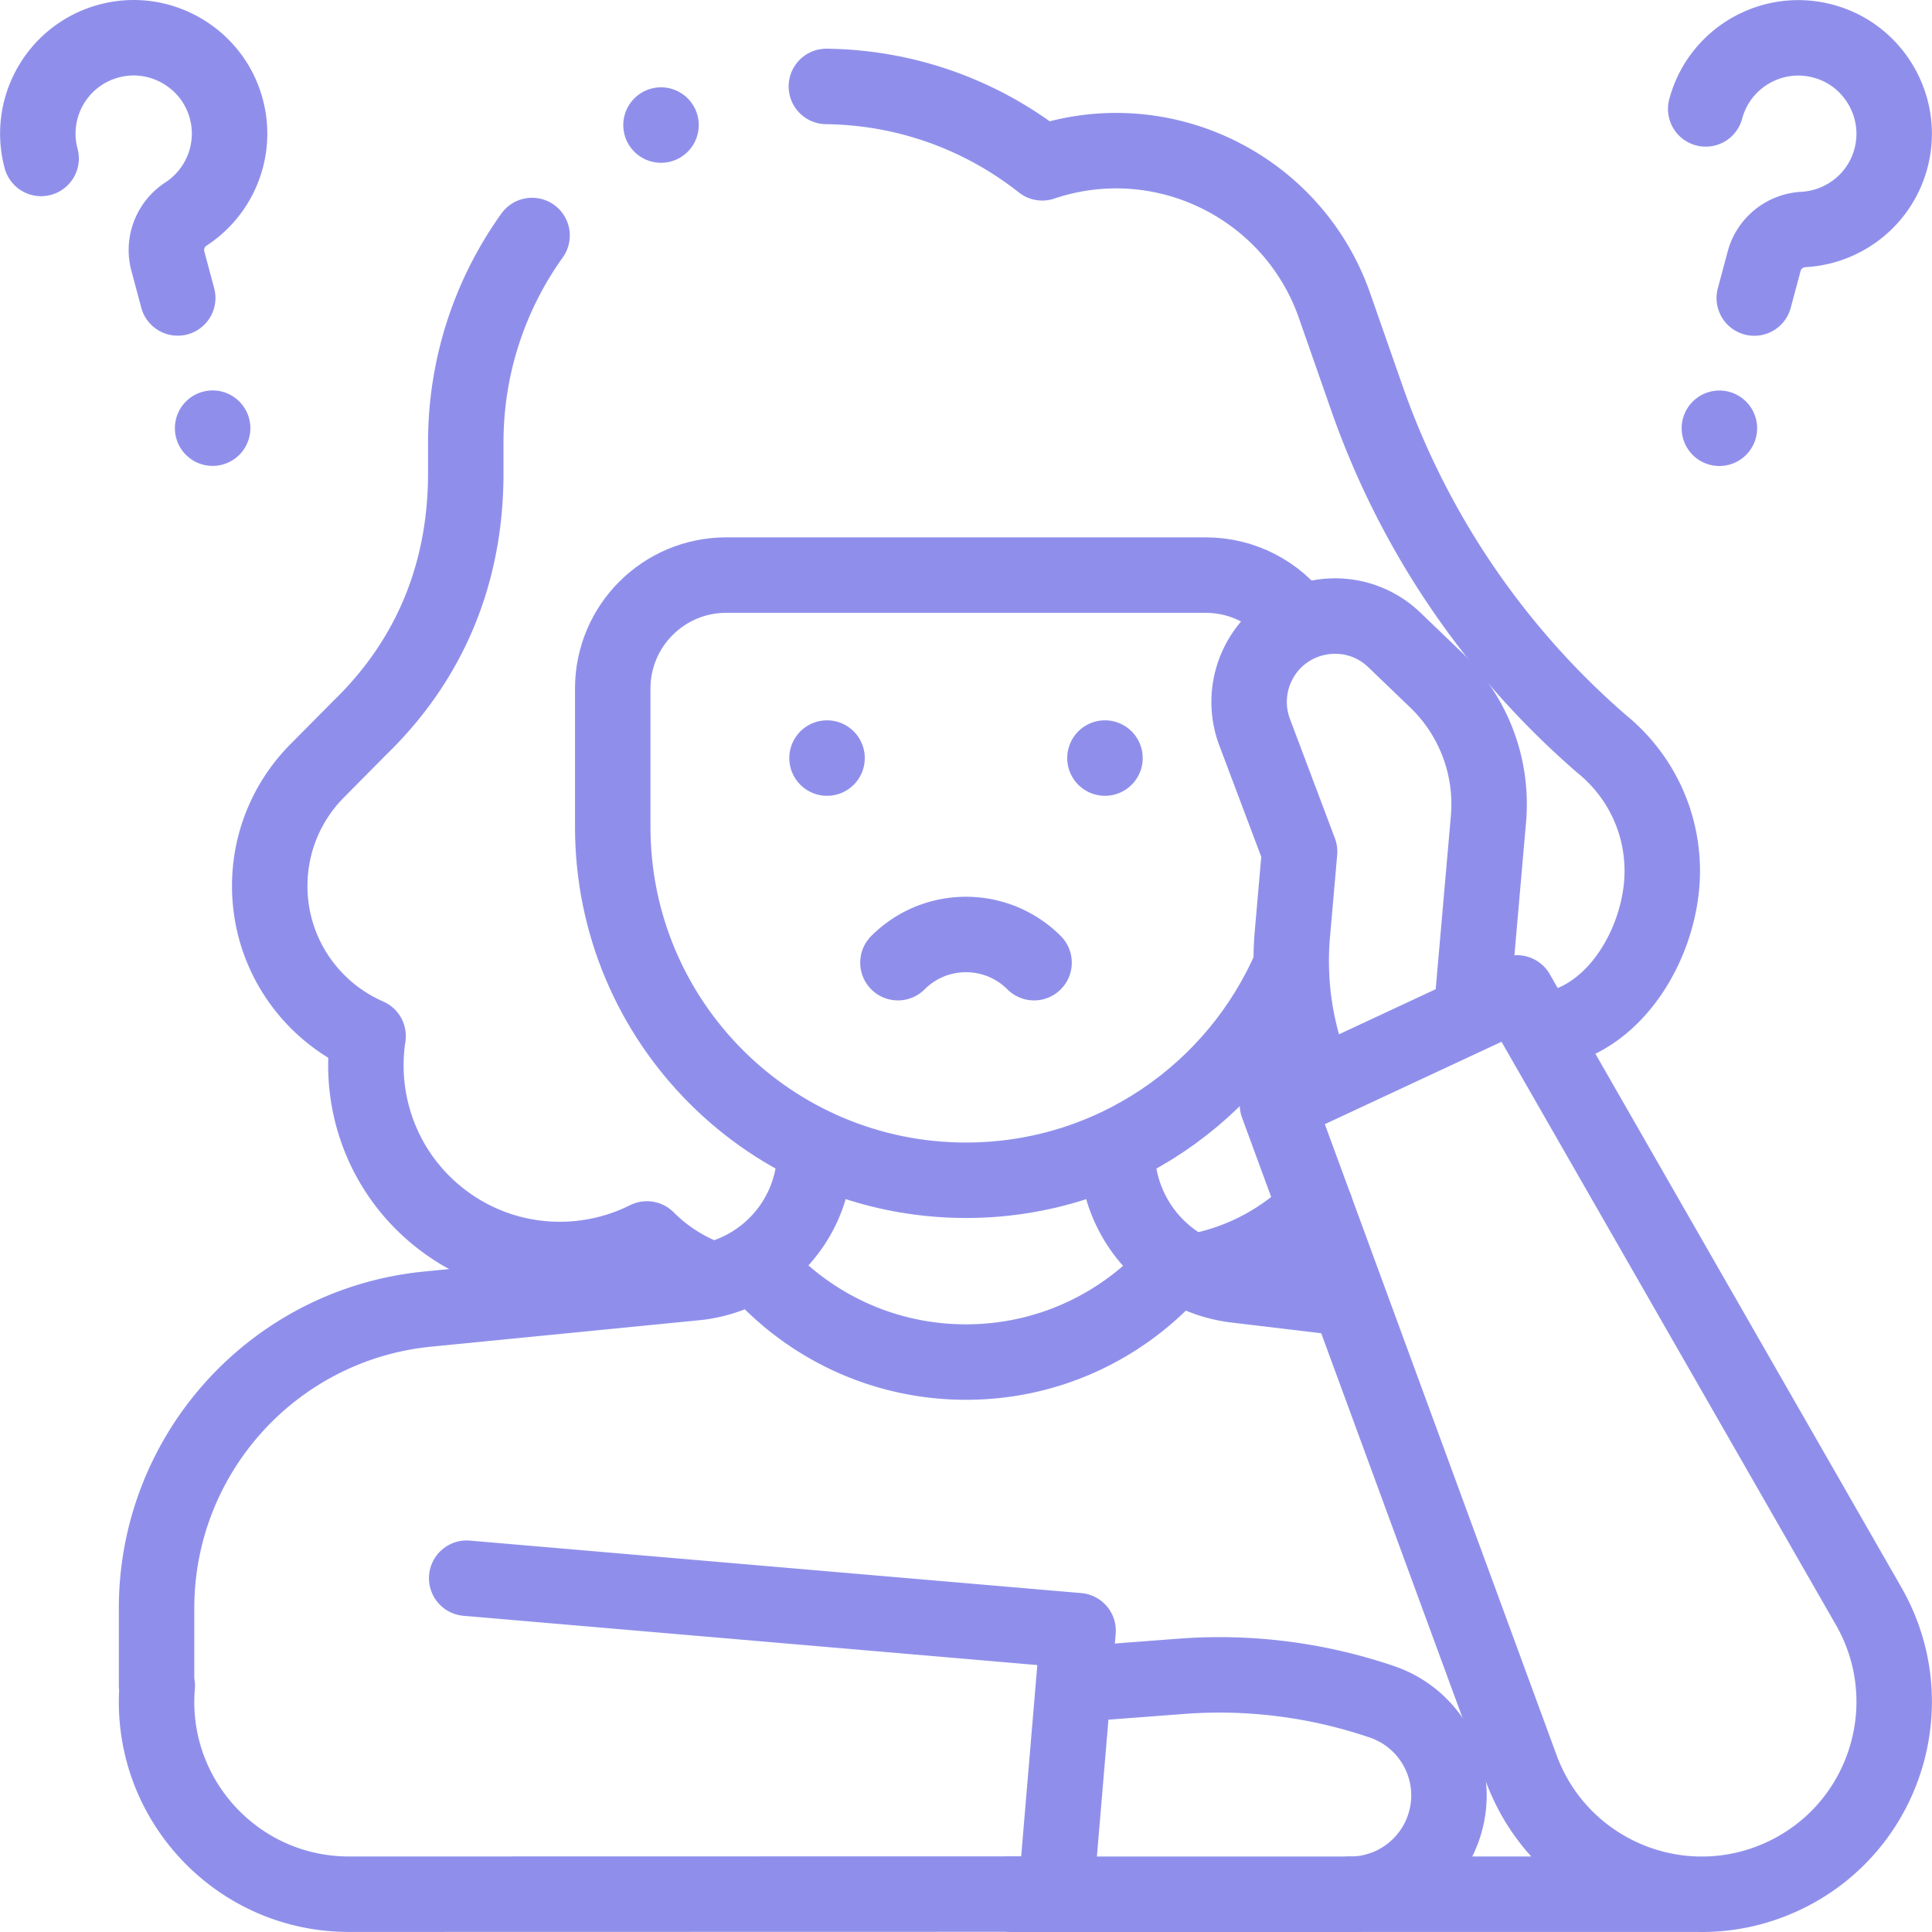
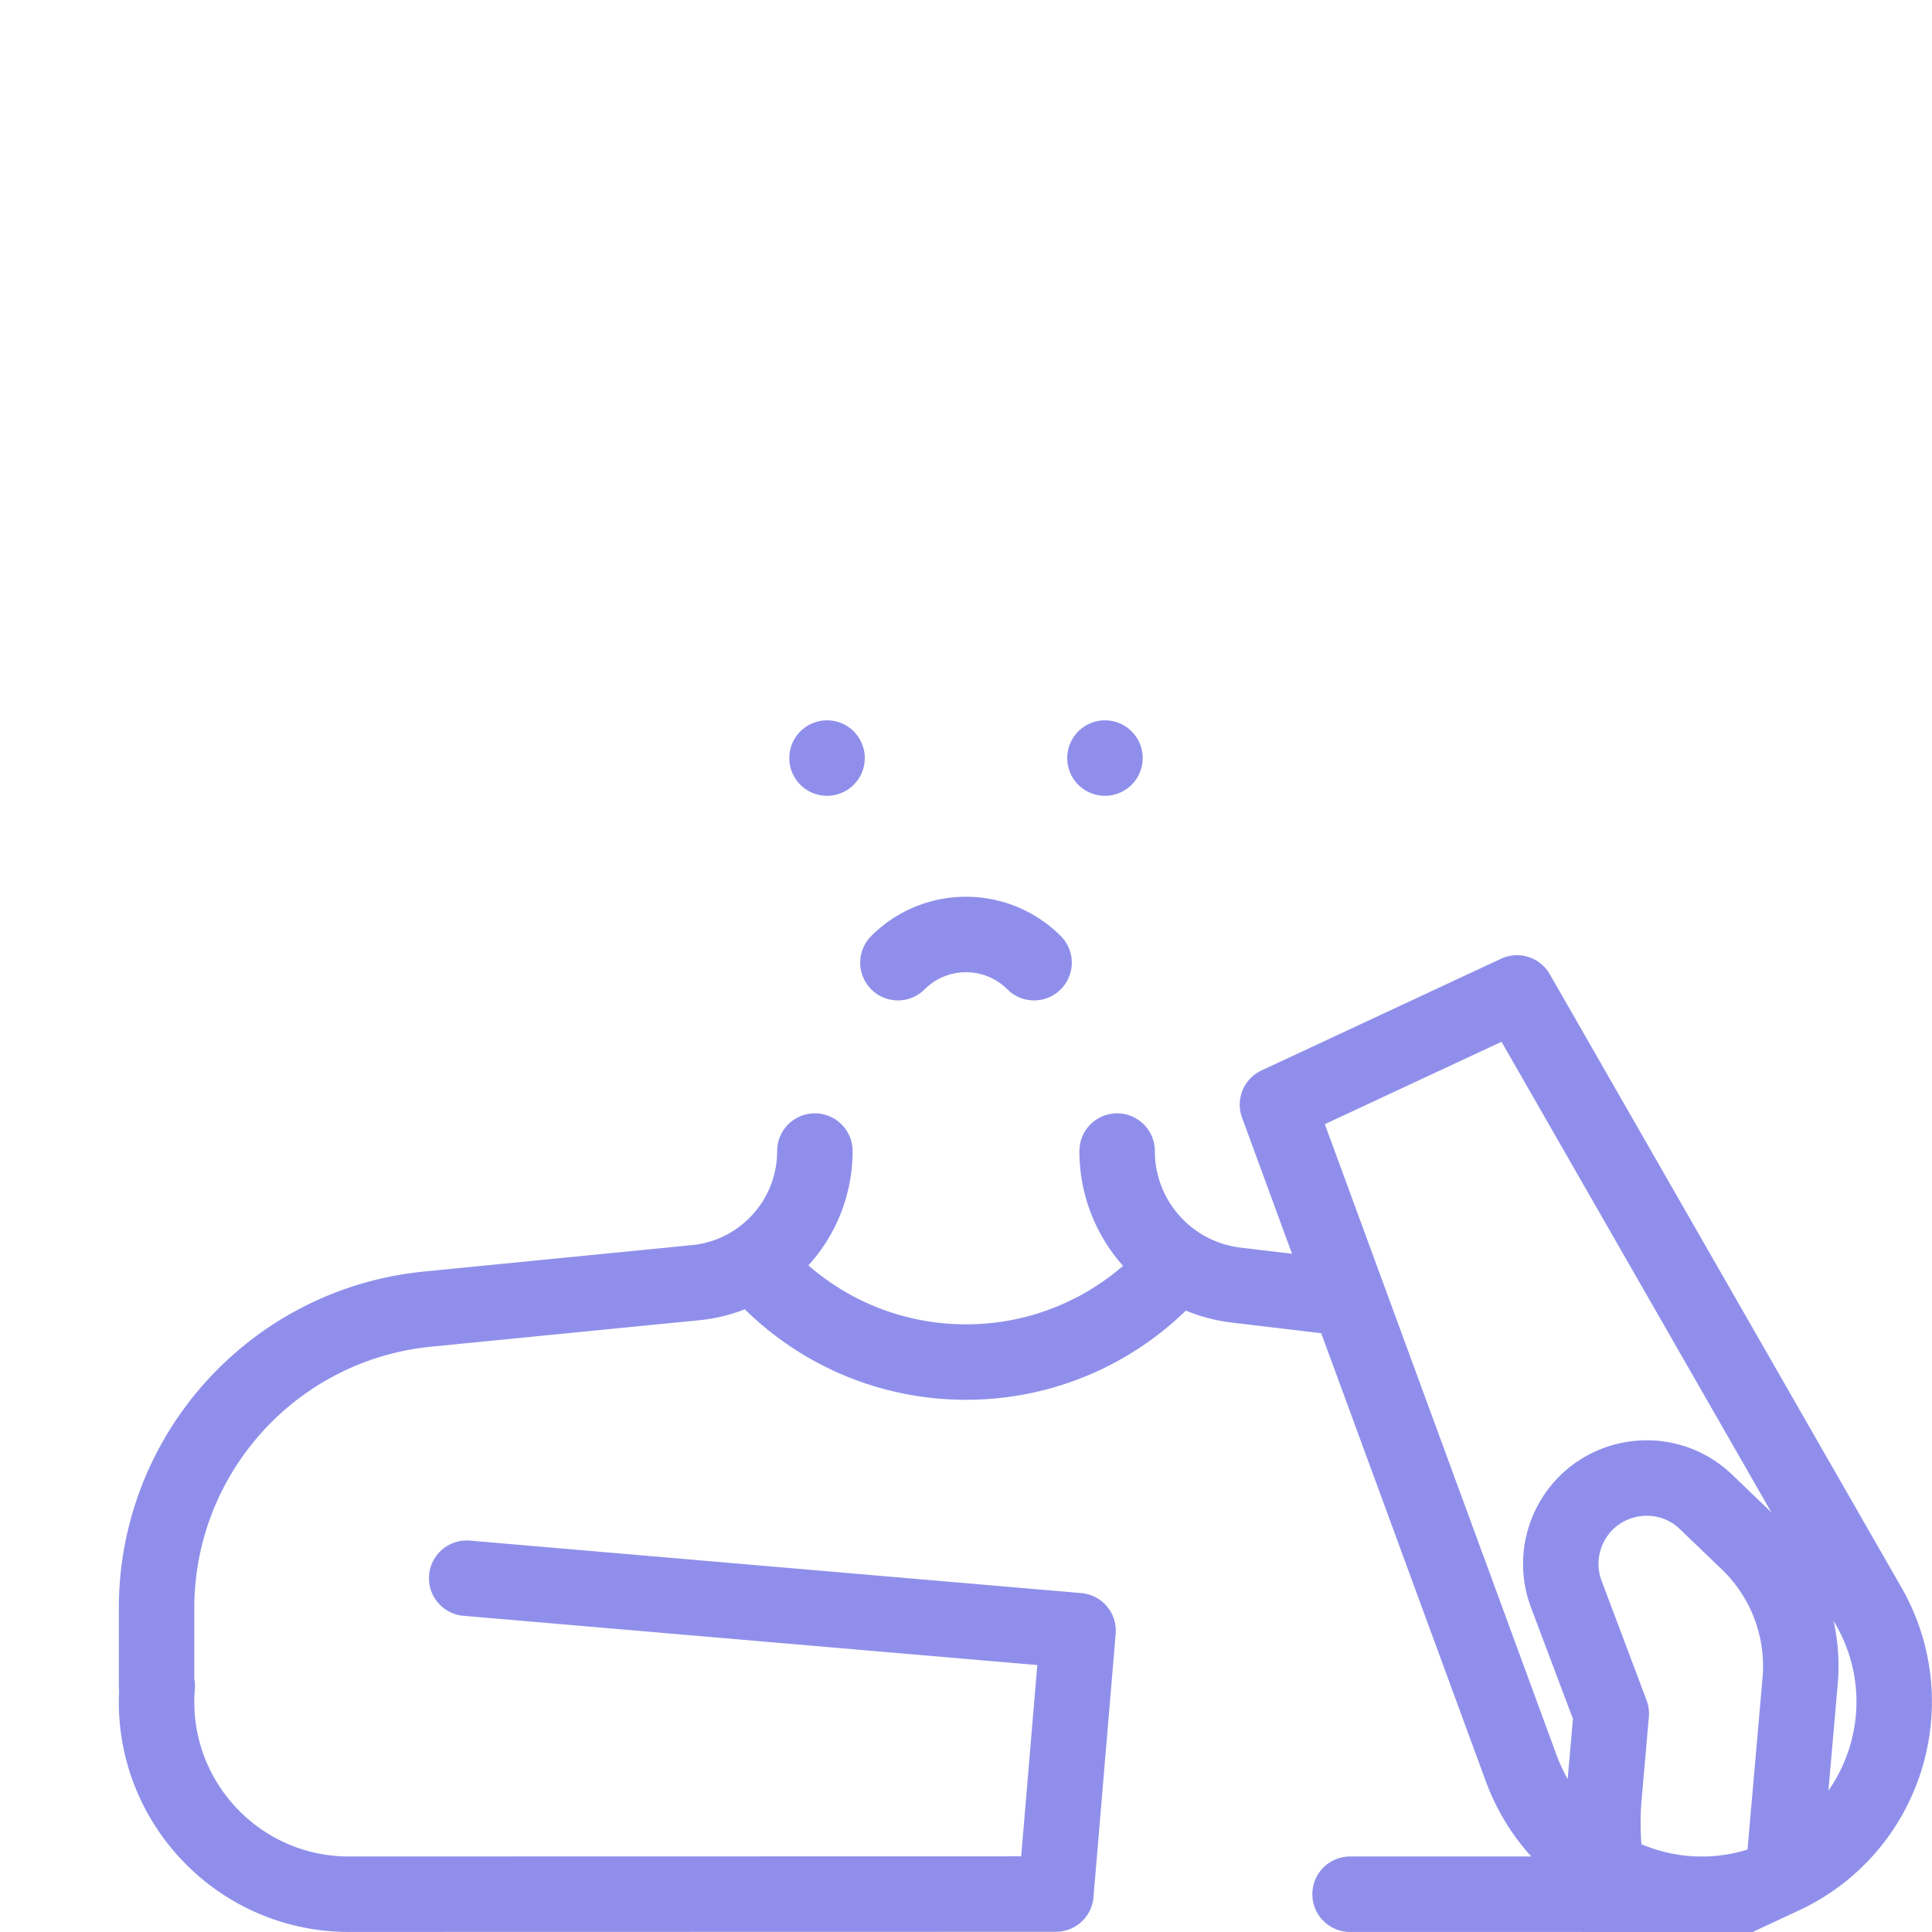
<svg xmlns="http://www.w3.org/2000/svg" version="1.1" width="512" height="512" x="0" y="0" viewBox="0 0 512.046 512.046" style="enable-background:new 0 0 512 512" xml:space="preserve" class="">
  <g>
-     <path d="M316.989 336.925c12.249-2.318 23.196-8.291 31.654-16.736M141.016 62.418c-11.061 15.458-17.57 34.395-17.57 54.853v8.148c0 26.166-9.238 49.178-28.016 67.4l-11.092 11.197c-7.933 7.86-12.849 18.759-12.849 30.808 0 17.801 10.728 33.089 26.068 39.773-2.659 17.519 3.798 35.941 18.598 47.851 16.192 13.03 37.862 14.642 55.308 5.913a45.45 45.45 0 0 0 14.431 9.757M409.968 272.991c18.864-2.815 30.59-24.338 30.59-42.14 0-13.62-6.276-25.765-16.096-33.716a215.067 215.067 0 0 1-62.118-91.408l-8.401-24.019c-10.811-32.104-45.601-49.366-77.706-38.555l-.004.002c-15.775-12.452-35.619-19.976-57.212-20.247" style="stroke-width:20;stroke-linecap:round;stroke-linejoin:round;stroke-miterlimit:10;" fill="none" stroke="#8f8feb" stroke-width="20" stroke-linecap="round" stroke-linejoin="round" stroke-miterlimit="10" data-original="#000000" opacity="1" />
-     <path d="M343.763 164.618c-5.478-7.4-14.272-12.198-24.186-12.198H192.469c-16.608 0-30.072 13.464-30.072 30.072v36.691c0 51.709 41.918 93.626 93.626 93.626h0c38.577 0 71.704-23.33 86.042-56.651" style="stroke-width:20;stroke-linecap:round;stroke-linejoin:round;stroke-miterlimit:10;" fill="none" stroke="#8f8feb" stroke-width="20" stroke-linecap="round" stroke-linejoin="round" stroke-miterlimit="10" data-original="#000000" opacity="1" />
-     <path d="m355.628 343.929-28.008-3.335c-17.994-2.143-31.544-17.402-31.544-35.523v0M357.814 502.031h94.383M215.969 305.071h0c0 18.027-13.673 33.115-31.614 34.884l-71 7.001c-40.779 4.021-71.859 38.316-71.859 79.293v20.511M310.847 336.521c-13.483 15.022-33.05 24.472-54.824 24.472s-41.341-9.45-54.823-24.471M274.059 255.141c-9.961-9.961-26.112-9.961-36.073 0M292.853 200.913h0M219.193 200.913h0M472.571 497.252h0c-27.056 12.616-59.115-.607-69.408-28.63L338.57 292.765l63.49-29.606 93.194 162.52c14.85 25.898 4.373 58.956-22.683 71.573zM389.967 268.798l4.524-51.707a45.53 45.53 0 0 0-13.816-36.804l-11.1-10.663c-11.147-10.708-29.498-7.423-36.239 6.487h0a22.751 22.751 0 0 0-.818 17.94l11.92 31.658-1.907 21.794a82.413 82.413 0 0 0 6.641 40.318h0l40.795-19.023zM41.68 446.761c-2.508 29.747 20.964 55.276 50.817 55.27l187.344-.039 5.885-69.805-162.037-13.91" style="stroke-width:20;stroke-linecap:round;stroke-linejoin:round;stroke-miterlimit:10;" fill="none" stroke="#8f8feb" stroke-width="20" stroke-linecap="round" stroke-linejoin="round" stroke-miterlimit="10" data-original="#000000" opacity="1" />
-     <path d="M268.3 502.046h89.514a26.204 26.204 0 0 0 25.177-18.94h0c3.877-13.438-3.484-27.552-16.722-32.065h0a133.545 133.545 0 0 0-53.202-6.76l-28.108 2.134M10.895 41.993a25.59 25.59 0 0 1-.68-3.486c-1.633-13.198 7.324-25.885 21.163-28.173 12.079-1.997 24.043 5.151 28.049 16.72 3.958 11.428-.664 23.49-10.116 29.652-4.137 2.697-6.103 7.719-4.825 12.489l2.618 9.77M56.352 113.478h0M452.072 28.867a25.502 25.502 0 0 1 1.154-3.359c5.184-12.247 19.286-18.755 32.414-13.817 11.46 4.31 18.247 16.482 15.931 28.505-2.287 11.876-12.32 20.011-23.587 20.622-4.931.267-9.145 3.634-10.423 8.404l-2.618 9.77M455.696 113.503h0M175.192 33.143h0" style="stroke-width:20;stroke-linecap:round;stroke-linejoin:round;stroke-miterlimit:10;" fill="none" stroke="#8f8feb" stroke-width="20" stroke-linecap="round" stroke-linejoin="round" stroke-miterlimit="10" data-original="#000000" opacity="1" />
+     <path d="m355.628 343.929-28.008-3.335c-17.994-2.143-31.544-17.402-31.544-35.523v0M357.814 502.031h94.383M215.969 305.071h0c0 18.027-13.673 33.115-31.614 34.884l-71 7.001c-40.779 4.021-71.859 38.316-71.859 79.293v20.511M310.847 336.521c-13.483 15.022-33.05 24.472-54.824 24.472s-41.341-9.45-54.823-24.471M274.059 255.141c-9.961-9.961-26.112-9.961-36.073 0M292.853 200.913h0M219.193 200.913h0M472.571 497.252h0c-27.056 12.616-59.115-.607-69.408-28.63L338.57 292.765l63.49-29.606 93.194 162.52c14.85 25.898 4.373 58.956-22.683 71.573zl4.524-51.707a45.53 45.53 0 0 0-13.816-36.804l-11.1-10.663c-11.147-10.708-29.498-7.423-36.239 6.487h0a22.751 22.751 0 0 0-.818 17.94l11.92 31.658-1.907 21.794a82.413 82.413 0 0 0 6.641 40.318h0l40.795-19.023zM41.68 446.761c-2.508 29.747 20.964 55.276 50.817 55.27l187.344-.039 5.885-69.805-162.037-13.91" style="stroke-width:20;stroke-linecap:round;stroke-linejoin:round;stroke-miterlimit:10;" fill="none" stroke="#8f8feb" stroke-width="20" stroke-linecap="round" stroke-linejoin="round" stroke-miterlimit="10" data-original="#000000" opacity="1" />
  </g>
</svg>